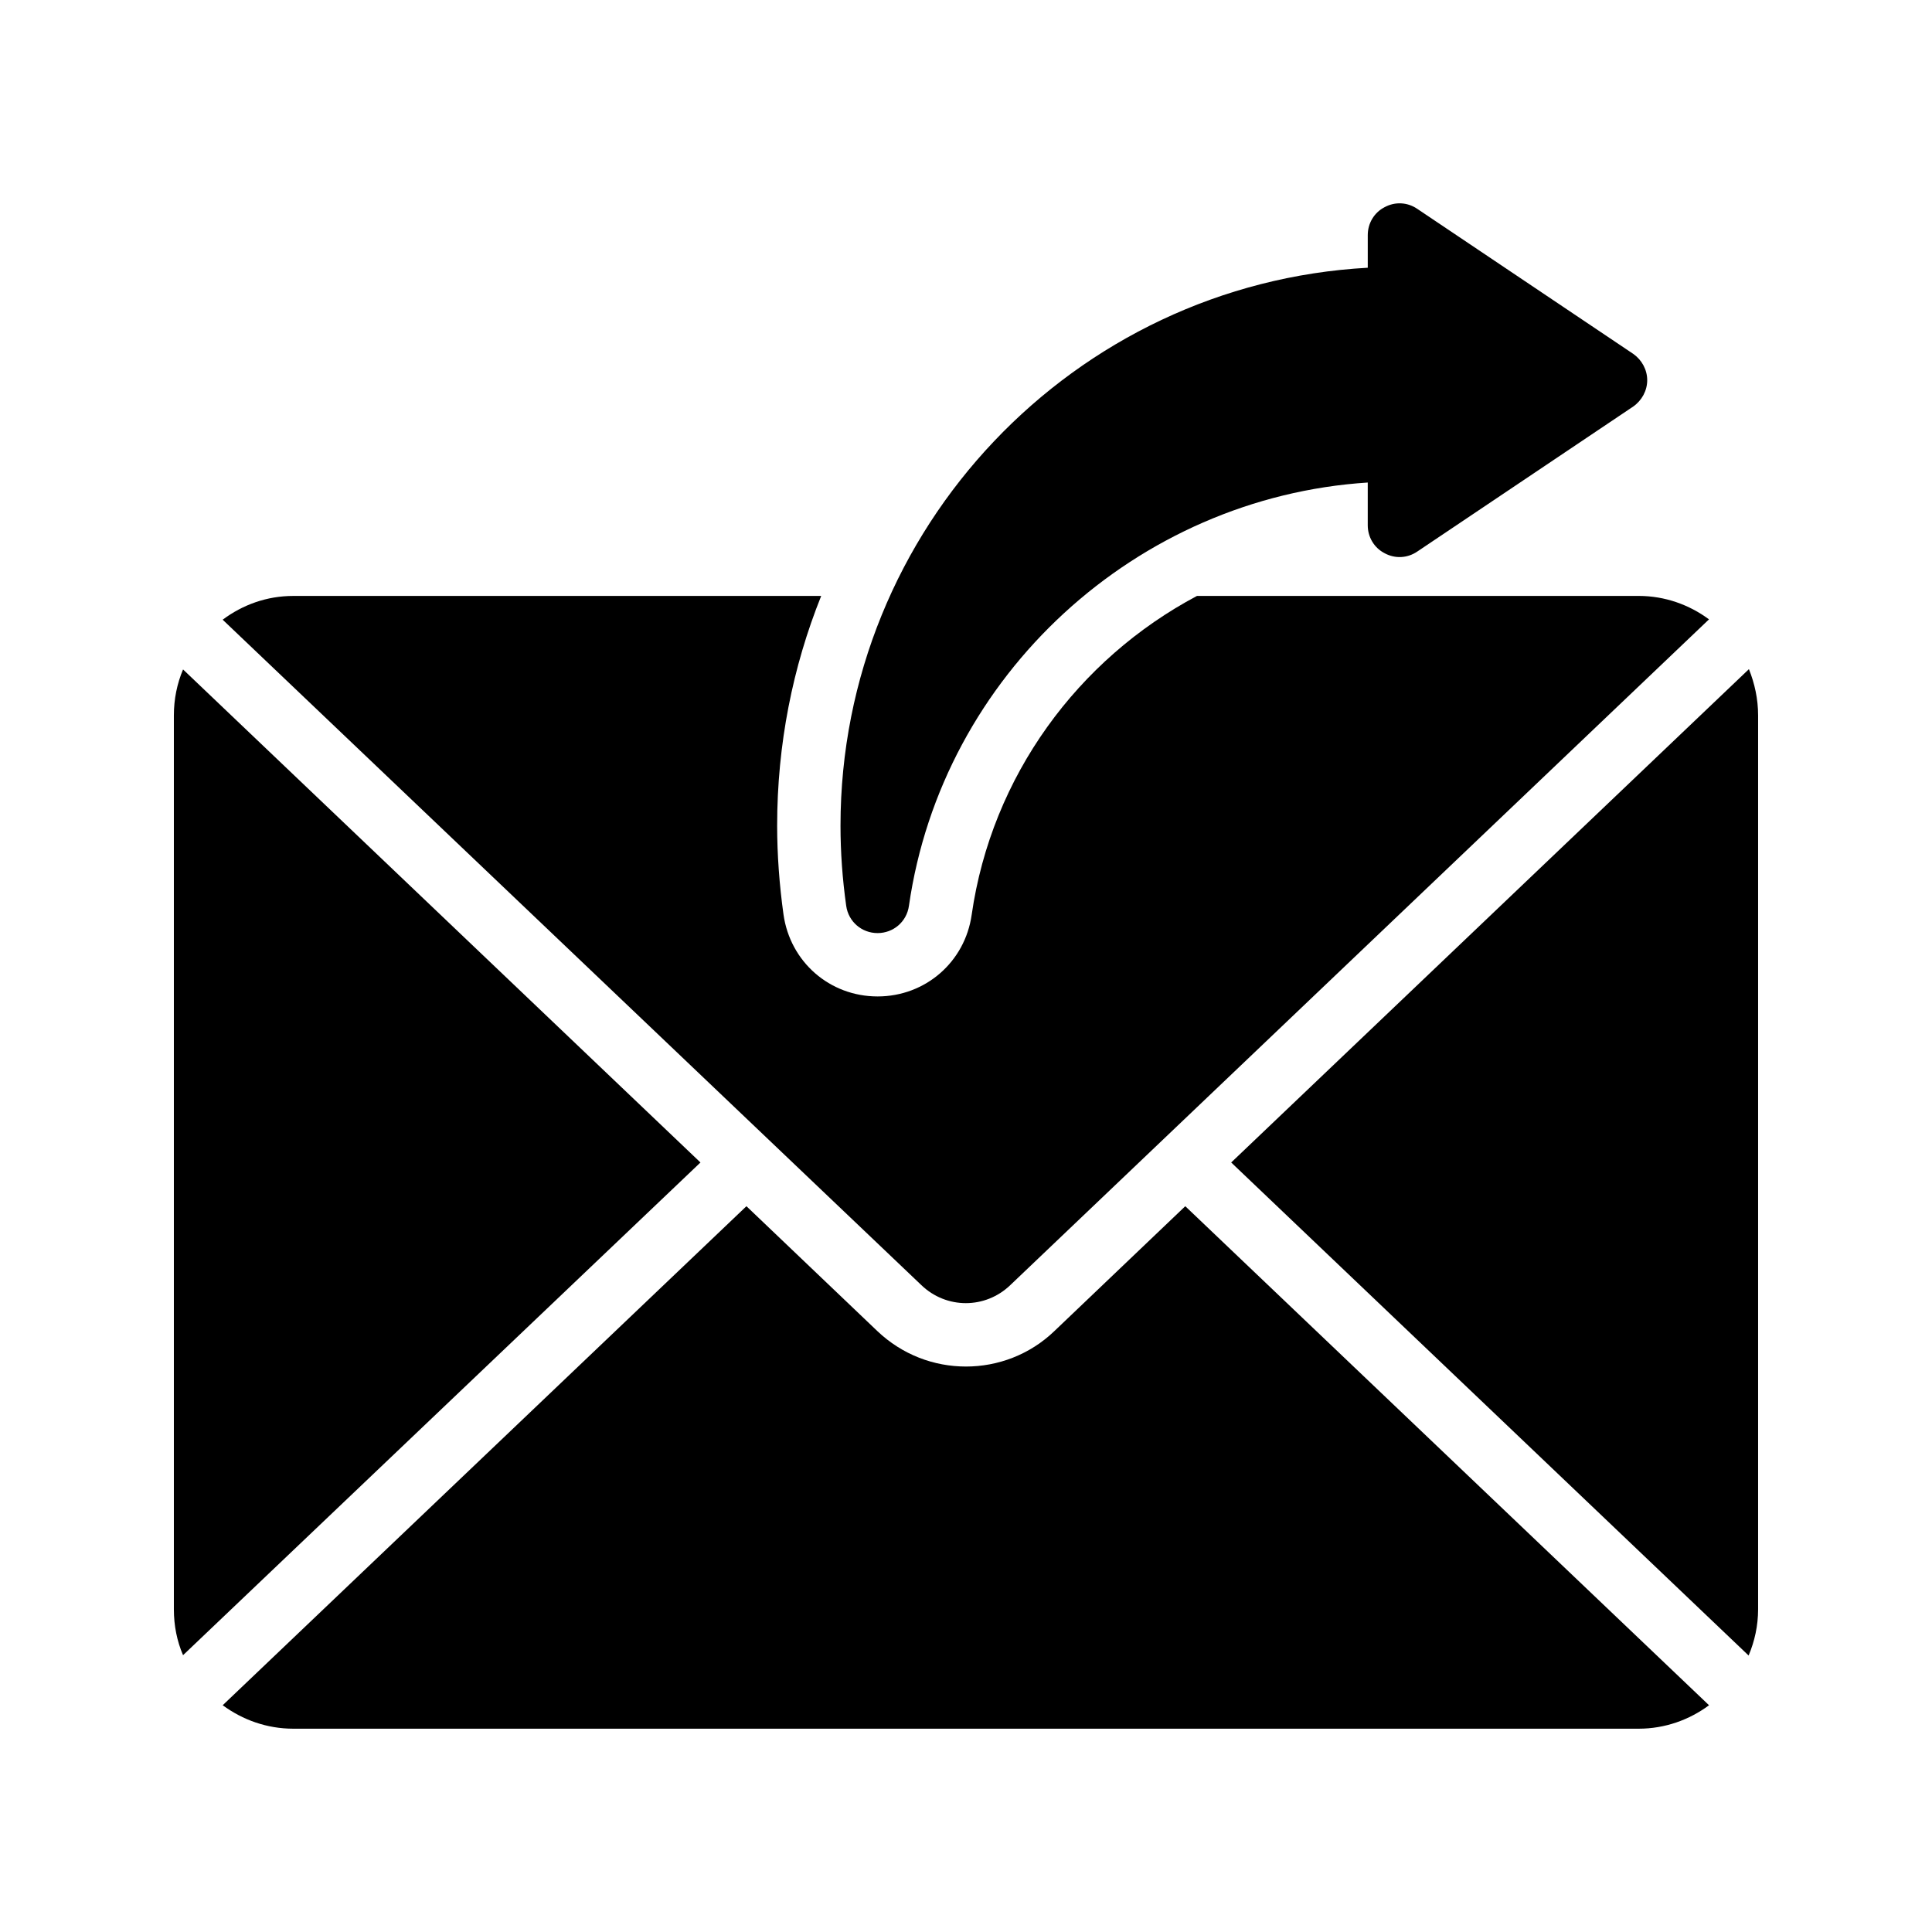
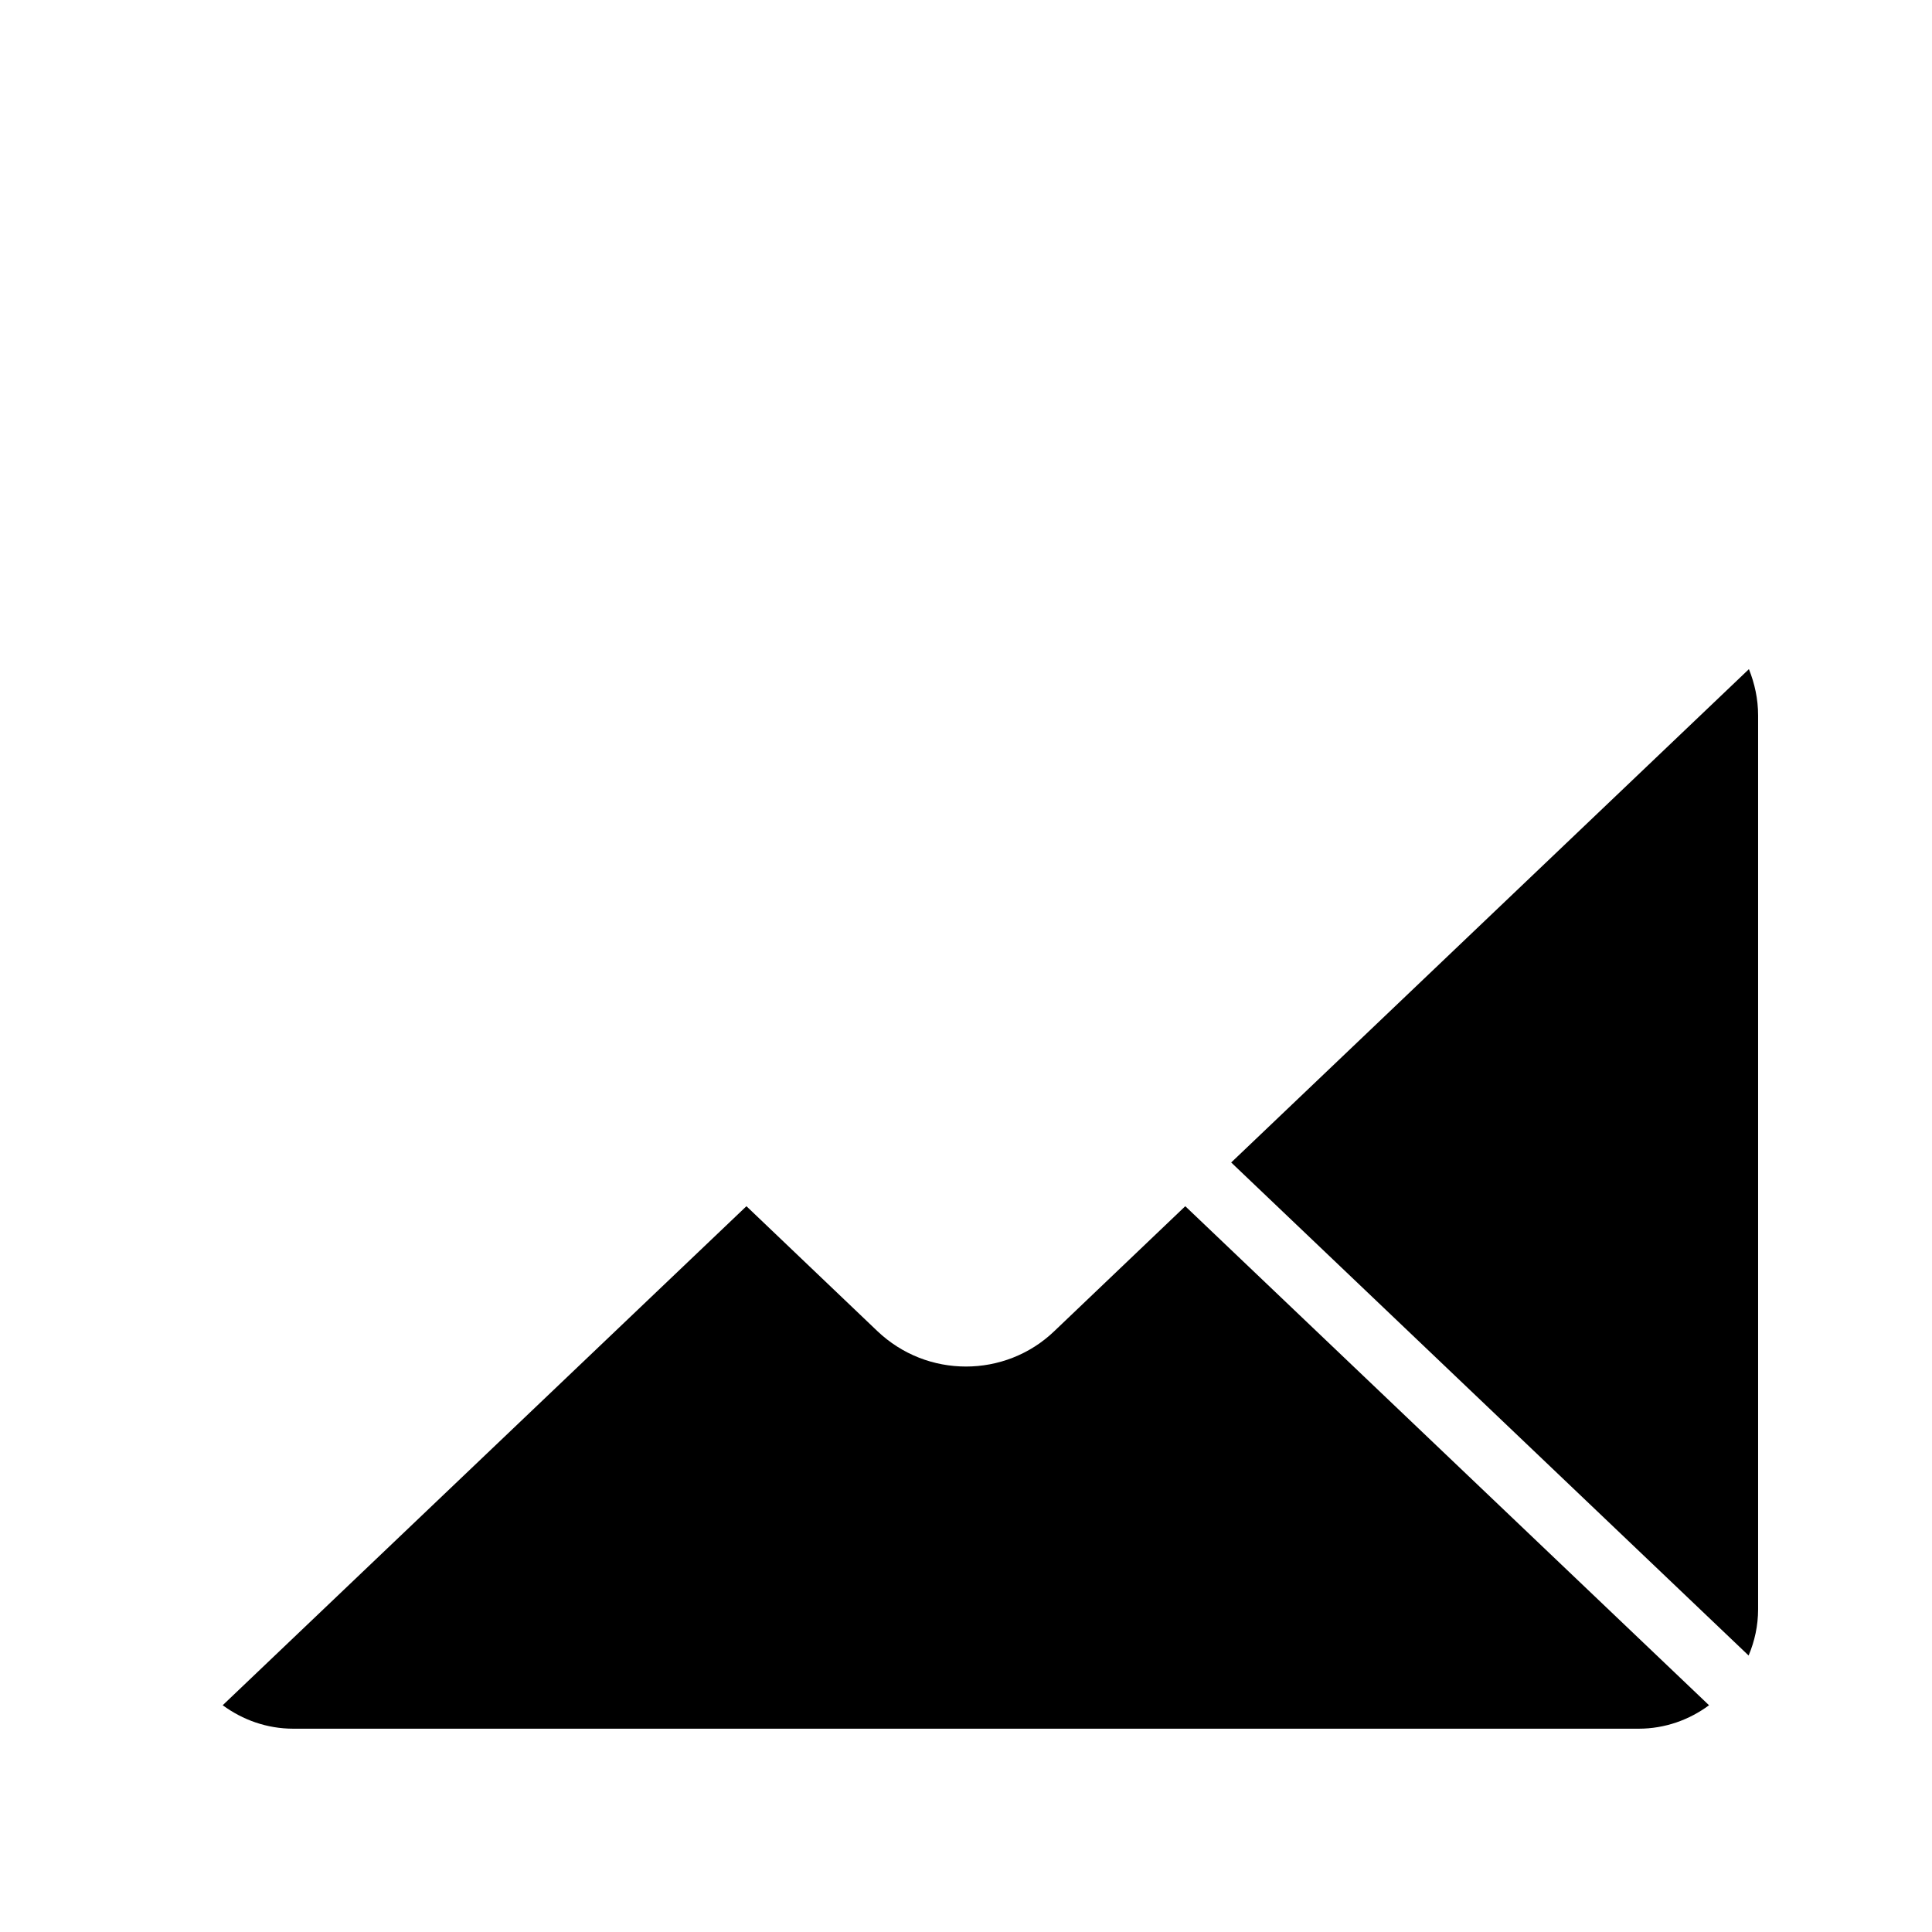
<svg xmlns="http://www.w3.org/2000/svg" fill="#000000" width="800px" height="800px" version="1.1" viewBox="144 144 512 512">
  <g>
-     <path d="m578.26 301.93h-117.05c-31.488 16.711-54.41 47.695-59.703 84.473-1.762 12.512-12.258 21.664-24.938 21.664-12.68 0-23.176-9.152-24.938-21.746-1.09-7.809-1.68-15.785-1.68-23.512 0-21.496 4.113-42.066 11.672-60.879h-139.89c-7.055 0-13.434 2.352-18.727 6.297l185.15 176.33c6.633 6.383 16.961 6.383 23.594 0l185.15-176.42c-5.203-3.859-11.668-6.211-18.641-6.211z" />
-     <path d="m329.63 452.07-137.12-130.66c-1.594 3.777-2.434 7.894-2.434 12.176v236.88c0 4.367 0.84 8.48 2.434 12.176z" />
-     <path d="m470.28 452.07 137.12 130.66c1.594-3.781 2.516-7.894 2.516-12.262v-236.88c0-4.367-0.922-8.48-2.434-12.258z" />
+     <path d="m470.28 452.07 137.12 130.66c1.594-3.781 2.516-7.894 2.516-12.262v-236.88c0-4.367-0.922-8.48-2.434-12.258" />
    <path d="m423.43 496.74c-6.551 6.301-15.031 9.406-23.426 9.406-8.48 0-16.879-3.106-23.512-9.406l-34.68-33.082-138.8 132.25c5.289 3.863 11.672 6.215 18.727 6.215h356.53c6.969 0 13.434-2.352 18.641-6.215l-138.8-132.25z" />
-     <path d="m510.92 290.6c2.769 1.512 6.047 1.344 8.648-0.418l57.266-38.457c2.266-1.594 3.695-4.199 3.695-6.969 0-2.769-1.426-5.375-3.695-6.969l-57.266-38.457c-2.602-1.762-5.879-1.93-8.648-0.418-2.769 1.426-4.449 4.281-4.449 7.391v8.648c-77.758 4.277-139.73 69.016-139.73 147.86 0 6.969 0.504 14.105 1.512 21.242 0.586 4.199 4.113 7.223 8.312 7.223 4.199 0 7.727-3.023 8.312-7.223 8.816-61.297 60.375-108.23 121.59-112.18v11.336c0 3.106 1.68 5.961 4.453 7.387z" />
  </g>
</svg>